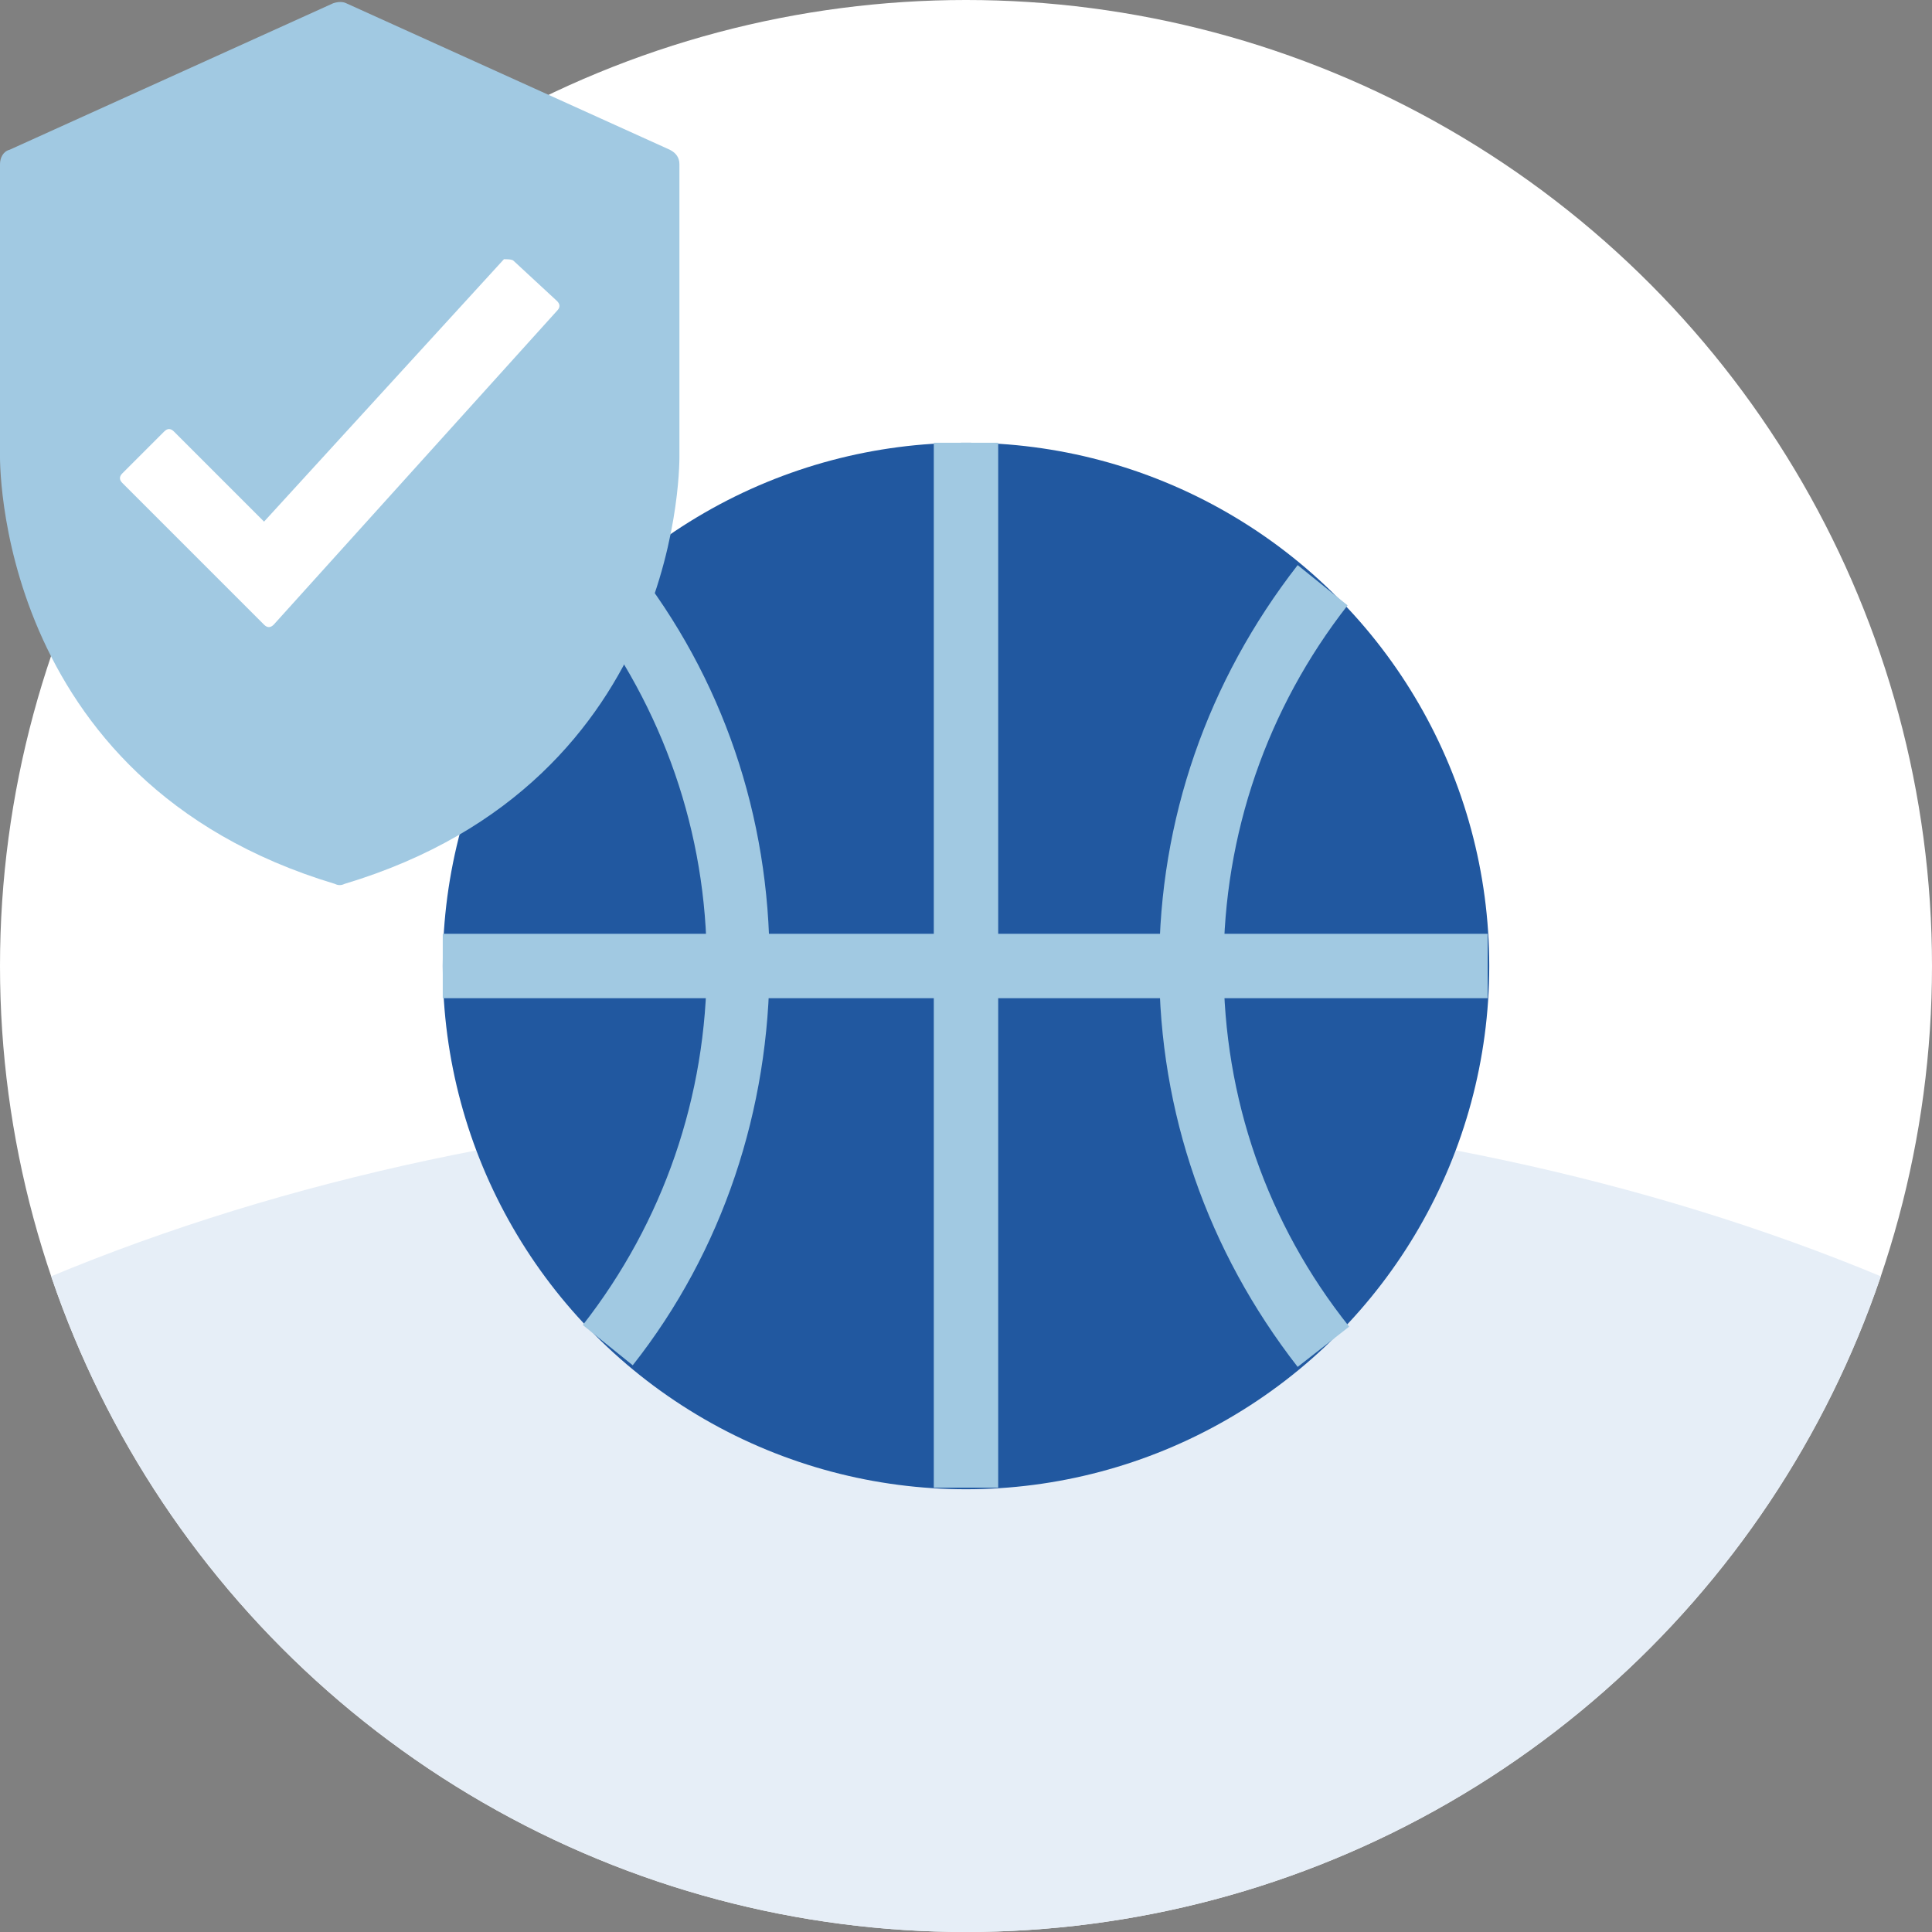
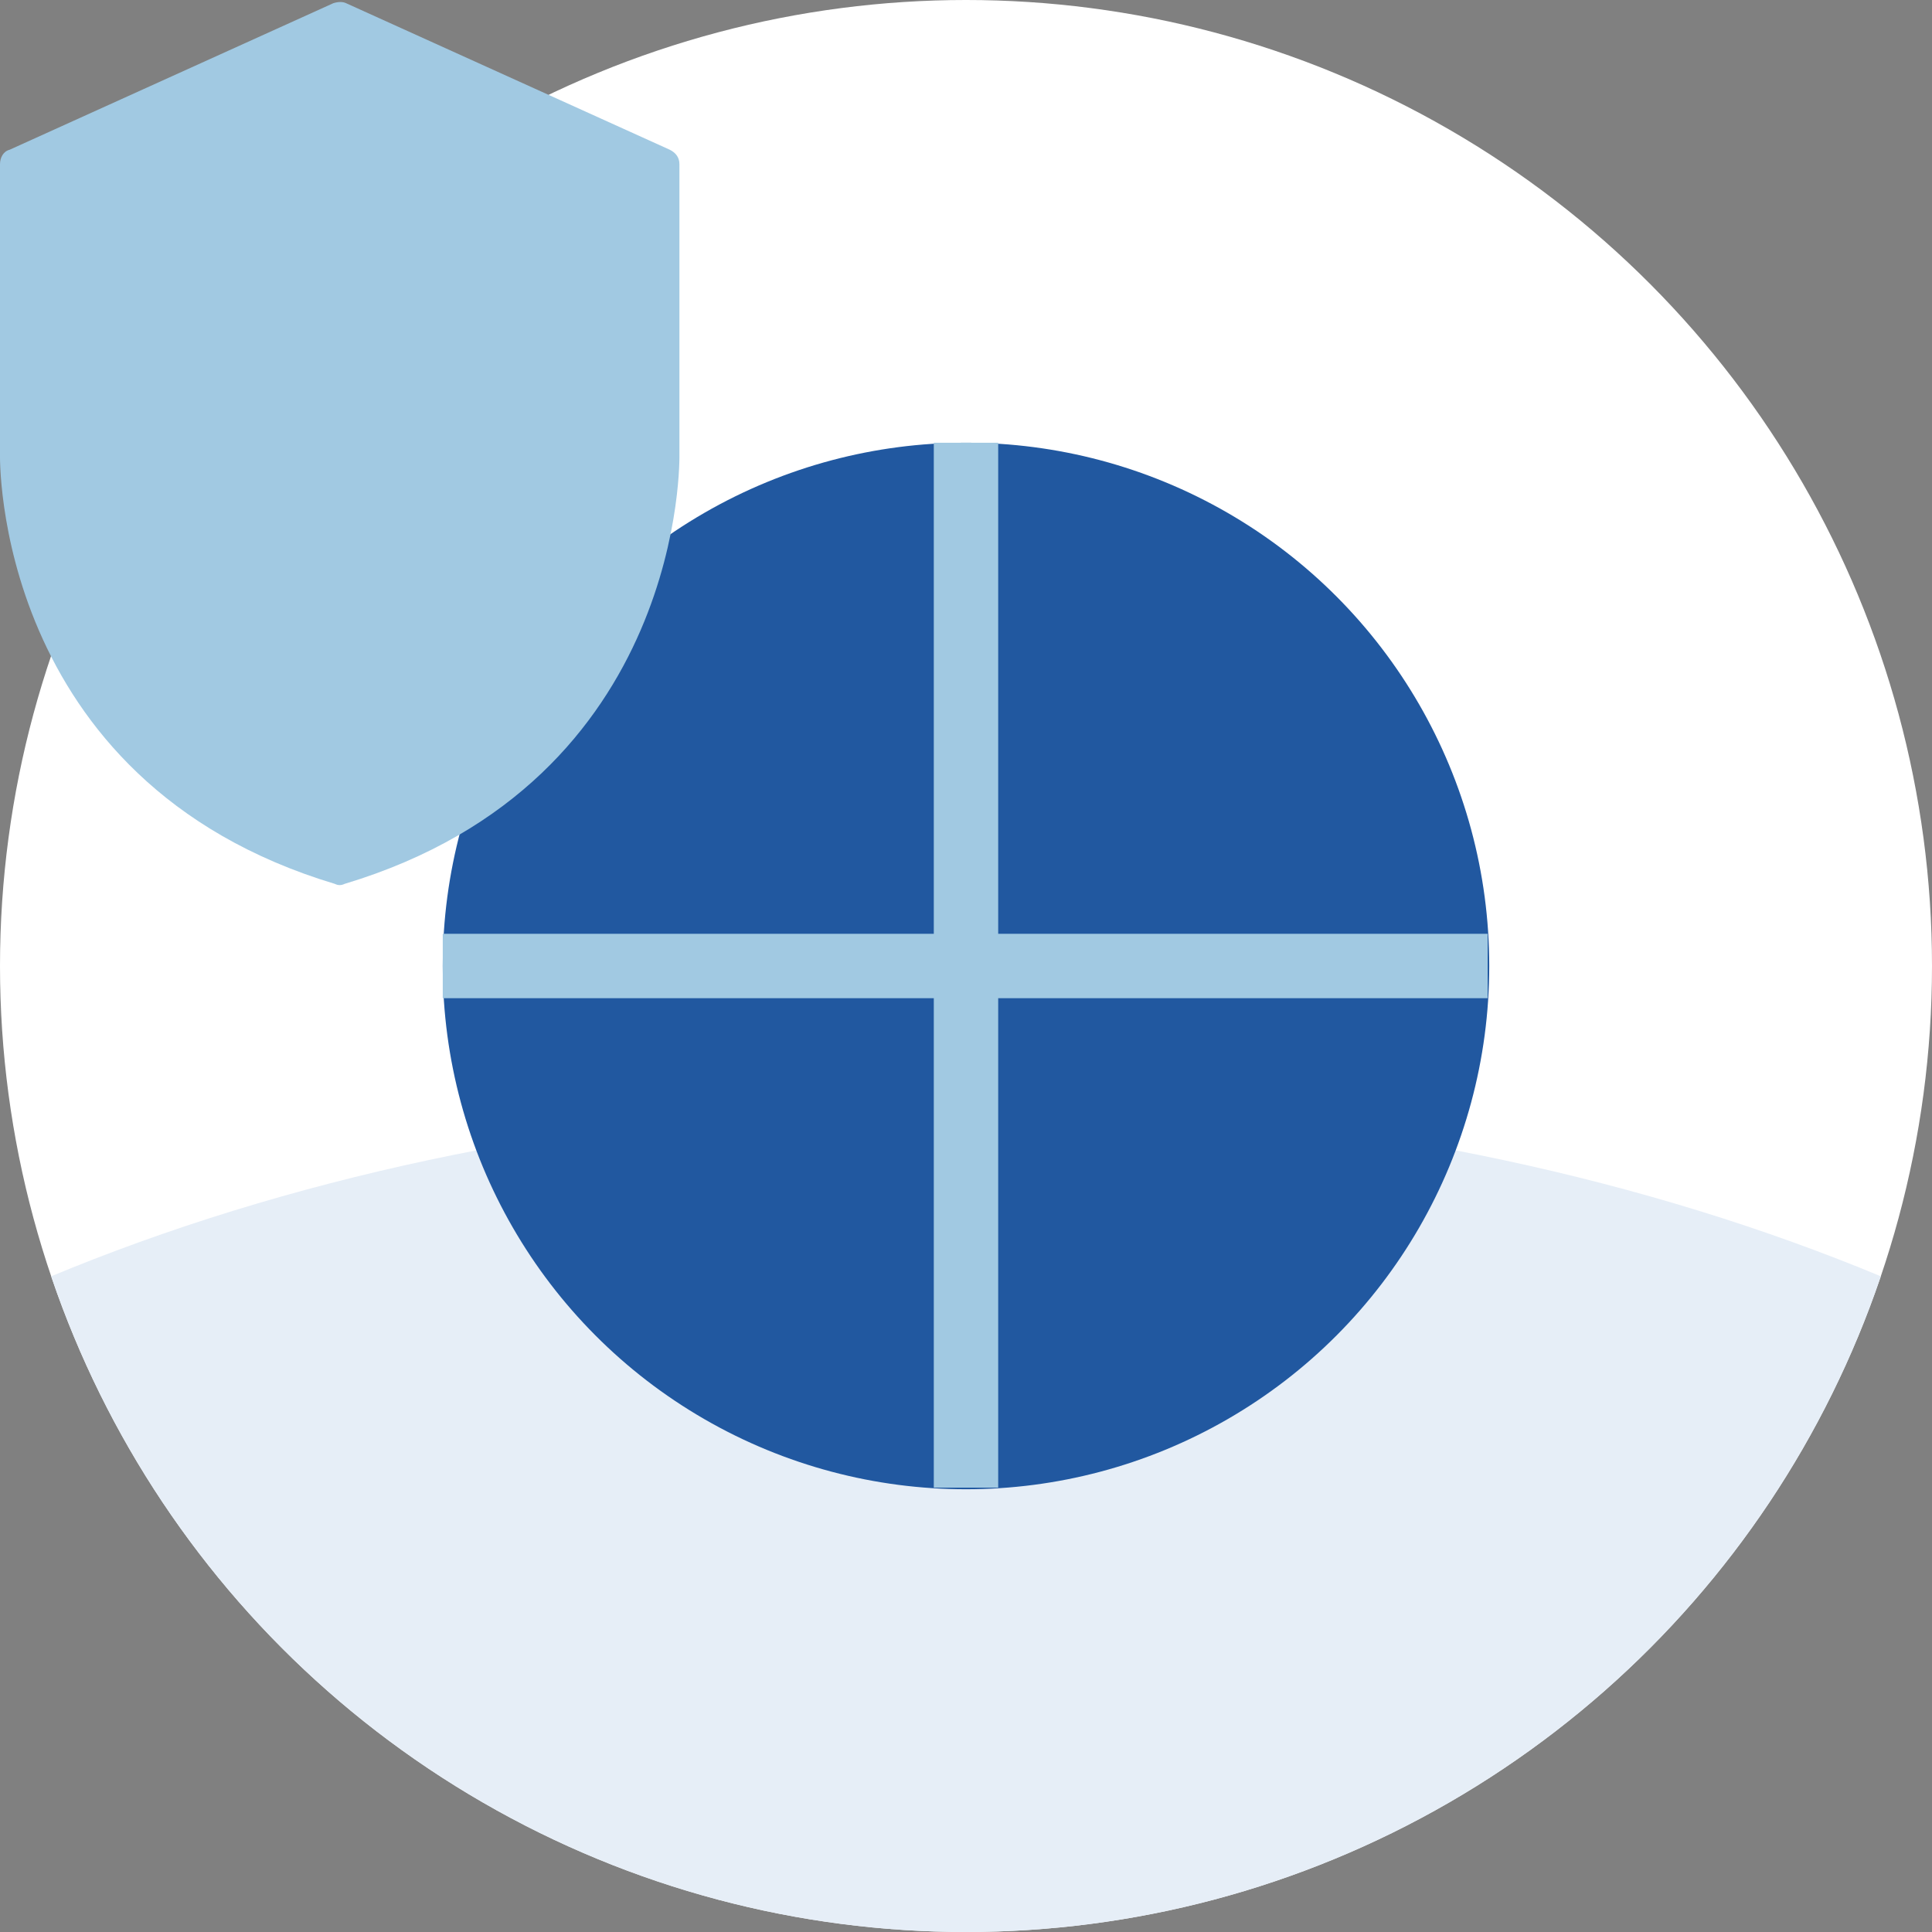
<svg xmlns="http://www.w3.org/2000/svg" xmlns:xlink="http://www.w3.org/1999/xlink" version="1.1" id="Livello_1" x="0px" y="0px" viewBox="0 0 120 120" style="enable-background:new 0 0 120 120;" xml:space="preserve">
  <rect x="0" y="0" width="120" height="120" fill="#808080" stroke="none" />
  <style type="text/css">
	.st0{fill:#FFFFFF;}
	.st1{clip-path:url(#SVGID_00000166643509407258178910000001485806893046312329_);fill:#E6EEF7;}
	.st2{fill:#005BA3;}
	.st3{fill:#E6EEF7;}
	.st4{clip-path:url(#SVGID_00000151502648727052796840000015741464814515573153_);fill:#E6EEF7;}
	.st5{fill:#A1C9E2;}
	.st6{clip-path:url(#SVGID_00000070076514778165484780000010505039306448117662_);fill:#E6EEF7;}
	.st7{fill:#CFE0EE;}
	.st8{clip-path:url(#SVGID_00000083068750486361986850000013169496879641904570_);fill:#E6EEF7;}
	.st9{clip-path:url(#SVGID_00000172440692723634547120000012890971474961732002_);fill:#E6EEF7;}
	.st10{fill:#2158A0;}
	.st11{clip-path:url(#SVGID_00000010276127998689994060000003423137426264066222_);fill:#E6EEF7;}
	.st12{clip-path:url(#SVGID_00000052079921670806887760000012622866418574544800_);fill:#E6EEF7;}
	.st13{clip-path:url(#SVGID_00000047034853571078487950000014826718213926004907_);}
	.st14{clip-path:url(#SVGID_00000041255299024129360260000000356783639910553747_);fill:#E6EEF7;}
	.st15{clip-path:url(#SVGID_00000117660686804563905630000010484974583204937378_);fill:#E6EEF7;}
	.st16{clip-path:url(#SVGID_00000080921202498825922070000017789975525631662259_);fill:#E6EEF7;}
	.st17{clip-path:url(#SVGID_00000037693264307761999240000013288058337326656148_);fill:#E6EEF7;}
	.st18{clip-path:url(#SVGID_00000114042018777455453820000006038371953578986373_);}
	.st19{fill:#DC4D7C;}
	.st20{clip-path:url(#SVGID_00000121255027692770059950000000831014925923885961_);fill:#E6EEF7;}
	.st21{clip-path:url(#SVGID_00000067229722704301082600000009691525169866087086_);}
	.st22{clip-path:url(#SVGID_00000123416100237733065920000000379771364123295662_);fill:#E6EEF7;}
	.st23{clip-path:url(#SVGID_00000099626615609131886840000002119276777971029392_);fill:#E6EEF7;}
	.st24{clip-path:url(#SVGID_00000133512156068778214680000010977989848923425158_);fill:#E6EEF7;}
	.st25{clip-path:url(#SVGID_00000038392939547468499740000000538356572563178909_);fill:#E6EEF7;}
	.st26{clip-path:url(#SVGID_00000093170424438395510970000000323560940562134165_);fill:#E6EEF7;}
	.st27{clip-path:url(#SVGID_00000037677134035820490550000009981430093569602995_);fill:#E6EEF7;}
	.st28{clip-path:url(#SVGID_00000067194012685780366880000006310609066832309414_);fill:#E6EEF7;}
	.st29{clip-path:url(#SVGID_00000014618719675536575860000007522025864317960610_);fill:#E6EEF7;}
	.st30{clip-path:url(#SVGID_00000123415968215207099170000002448632383729947266_);fill:#E6EEF7;}
	.st31{clip-path:url(#SVGID_00000073704358310064601710000015345629744955623599_);fill:#E6EEF7;}
	.st32{clip-path:url(#SVGID_00000076582797779046894960000007795098631578445443_);fill:#E6EEF7;}
	.st33{clip-path:url(#SVGID_00000067210230370837357080000009896571936361839025_);fill:#E6EEF7;}
	.st34{clip-path:url(#SVGID_00000120522121476294161010000011995959058634061748_);fill:#E6EEF7;}
	.st35{clip-path:url(#SVGID_00000022539296608210500070000017950776461358553226_);}
	.st36{clip-path:url(#SVGID_00000115477368309872405230000008562755847357338756_);fill:#E6EEF7;}
	.st37{clip-path:url(#SVGID_00000039826128250240518630000002154492983986196148_);}
	.st38{clip-path:url(#SVGID_00000156553930073261369440000010182081909493424049_);fill:#E6EEF7;}
	.st39{clip-path:url(#SVGID_00000101061000285054798060000006351932848979523239_);fill:#E6EEF7;}
	.st40{clip-path:url(#SVGID_00000157274381994930134790000015792429726853770137_);}
	.st41{clip-path:url(#SVGID_00000154390081660740523250000008712132853911424393_);fill:#E6EEF7;}
	.st42{clip-path:url(#SVGID_00000119105820221557737380000013253158619856201361_);fill:#E6EEF7;}
	.st43{clip-path:url(#SVGID_00000037689827049966095510000011205323223606598794_);}
	.st44{clip-path:url(#SVGID_00000024718580293425557780000008096056990281764756_);fill:#E6EEF7;}
	.st45{clip-path:url(#SVGID_00000174586820517198372450000010126375135182944441_);fill:#E6EEF7;}
	.st46{clip-path:url(#SVGID_00000069363972287920900440000004554692450220400036_);fill:#E6EEF7;}
	.st47{clip-path:url(#SVGID_00000181796547429405924310000007910251829617964976_);fill:#E6EEF7;}
	.st48{clip-path:url(#SVGID_00000071552429137319579610000007400536826851797392_);}
	.st49{clip-path:url(#SVGID_00000109008516943257200120000004681960997396871810_);fill:#E6EEF7;}
	.st50{clip-path:url(#SVGID_00000039100627599877076380000013235370163974627739_);fill:#E6EEF7;}
	.st51{clip-path:url(#SVGID_00000152955846745222761800000003682418085058737599_);fill:#E6EEF7;}
	.st52{clip-path:url(#SVGID_00000053543900201155732760000017230820848533866386_);fill:#E6EEF7;}
	.st53{clip-path:url(#SVGID_00000112615375580063644080000017323123569420735646_);fill:#E6EEF7;}
	.st54{clip-path:url(#SVGID_00000045617325382281175690000000410963841180233116_);fill:#E6EEF7;}
	.st55{clip-path:url(#SVGID_00000020363796270925253580000014098491911809427123_);fill:#E6EEF7;}
	.st56{clip-path:url(#SVGID_00000172422851061599759270000010184198157144457612_);fill:#E6EEF7;}
	.st57{clip-path:url(#SVGID_00000095326353528498044240000017966297766276807605_);fill:#E6EEF7;}
	.st58{clip-path:url(#SVGID_00000092426033623979328690000006915260546602034347_);fill:#E6EEF7;}
	.st59{clip-path:url(#SVGID_00000022524215671423955800000004029377961782855078_);}
	.st60{fill-rule:evenodd;clip-rule:evenodd;fill:#A1C9E2;}
	.st61{fill-rule:evenodd;clip-rule:evenodd;fill:#FFFFFF;}
	.st62{clip-path:url(#SVGID_00000048461578259819648430000004708280617211959215_);fill:#A1C9E2;}
	.st63{clip-path:url(#SVGID_00000048461578259819648430000004708280617211959215_);fill:#E6EEF7;}
	.st64{clip-path:url(#SVGID_00000103236908015000738980000011600599764693531058_);fill:#E6EEF7;}
	.st65{clip-path:url(#SVGID_00000061466203822878843090000012765594607535829172_);fill:#E6EEF7;}
	.st66{clip-path:url(#SVGID_00000061466203822878843090000012765594607535829172_);fill:#DC4D7C;}
	.st67{clip-path:url(#SVGID_00000061466203822878843090000012765594607535829172_);fill:#A1C9E2;}
	.st68{clip-path:url(#SVGID_00000048460701123175679000000007752269632869408909_);fill:#E6EEF7;}
	.st69{clip-path:url(#SVGID_00000158739360355389618940000008114745439743026058_);fill:#E6EEF7;}
	.st70{clip-path:url(#SVGID_00000080887321140587328020000013361320447443724969_);fill:#E6EEF7;}
	.st71{clip-path:url(#SVGID_00000128461820531415917460000011023566865106888875_);}
	.st72{clip-path:url(#SVGID_00000180326222854653925230000011399770036887680697_);fill:#E6EEF7;}
	.st73{clip-path:url(#SVGID_00000019660250886169544190000005440398303177047697_);fill:#E6EEF7;}
	.st74{clip-path:url(#SVGID_00000118374787910769491320000004323409801794743446_);fill:#E6EEF7;}
	.st75{clip-path:url(#SVGID_00000121254427344286576400000000214801542259485863_);fill:#E6EEF7;}
	.st76{clip-path:url(#SVGID_00000065069379942252117610000003690682114684000161_);fill:#E6EEF7;}
	.st77{clip-path:url(#SVGID_00000040568883381711482710000016013990316466211736_);}
	.st78{clip-path:url(#SVGID_00000174561432625102411330000000525983997888967351_);fill:#E6EEF7;}
	.st79{clip-path:url(#SVGID_00000113317581437497493260000015028838218791584689_);fill:#E6EEF7;}
	.st80{clip-path:url(#SVGID_00000054968787609322405910000008368414706267705760_);fill:#E6EEF7;}
	.st81{clip-path:url(#SVGID_00000050626391757425653210000006495460067053196161_);}
	.st82{clip-path:url(#SVGID_00000078031915636049917750000011693119850598785194_);fill:#A1C9E2;}
	.st83{clip-path:url(#SVGID_00000078031915636049917750000011693119850598785194_);fill:#E6EEF7;}
	.st84{clip-path:url(#SVGID_00000062193269178208204800000005900681848880633736_);fill:#E6EEF7;}
	.st85{clip-path:url(#SVGID_00000093155718278561539300000005648182453186992311_);fill:#E6EEF7;}
	.st86{clip-path:url(#SVGID_00000093155718278561539300000005648182453186992311_);fill:#005BA3;}
	.st87{clip-path:url(#SVGID_00000093155718278561539300000005648182453186992311_);fill:#A1C9E2;}
	.st88{clip-path:url(#SVGID_00000083809747381534379810000015014720143025114271_);fill:#E6EEF7;}
	.st89{clip-path:url(#SVGID_00000025433834059202717890000013858376484523950254_);fill:#E6EEF7;}
	.st90{clip-path:url(#SVGID_00000130606661508372244280000004973261281154604692_);fill:#E6EEF7;}
	.st91{clip-path:url(#SVGID_00000124867808250229366070000017403460921881348252_);fill:#E6EEF7;}
	.st92{clip-path:url(#SVGID_00000048461491964219213100000017842321771215560852_);fill:#E6EEF7;}
	.st93{clip-path:url(#SVGID_00000114035954697043504640000012980419188366667160_);fill:#E6EEF7;}
	.st94{clip-path:url(#SVGID_00000114035954697043504640000012980419188366667160_);}
	.st95{clip-path:url(#SVGID_00000159469039468969782850000001907150879838100132_);fill:#E6EEF7;}
	.st96{clip-path:url(#SVGID_00000068651672006614584060000003115970027553056424_);fill:#E6EEF7;}
	.st97{clip-path:url(#SVGID_00000011721141187181346240000012272409985916084158_);}
	.st98{fill:#FFFFFF;stroke:#FFFFFF;stroke-miterlimit:10;}
	.st99{clip-path:url(#SVGID_00000047058553868883296650000000740007781290216107_);fill:#E6EEF7;}
	.st100{fill:none;}
	.st101{clip-path:url(#SVGID_00000143605511247689567300000001383012922791514779_);}
	.st102{fill:none;stroke:#A1C9E2;stroke-miterlimit:10;}
	.st103{clip-path:url(#SVGID_00000046300145506676302790000017136336909961841564_);}
	.st104{clip-path:url(#SVGID_00000162316841037008560870000000118334932961026732_);fill:#E6EEF7;}
	.st105{clip-path:url(#SVGID_00000108286785642744710310000000162480731047604146_);fill:#E6EEF7;}
	.st106{clip-path:url(#SVGID_00000036959546068329779340000011399970242280800694_);fill:#E6EEF7;}
	.st107{clip-path:url(#SVGID_00000101787139475208128490000013289538502476538257_);fill:#E6EEF7;}
	.st108{clip-path:url(#SVGID_00000089557304187550375470000018168187151852283027_);}
	.st109{clip-path:url(#SVGID_00000106829627329299171770000017583914397953660327_);fill:#E6EEF7;}
	.st110{clip-path:url(#SVGID_00000020390275830726288550000018133836332733508229_);}
	.st111{clip-path:url(#SVGID_00000024705261933130892580000014517195326100897422_);fill:#E6EEF7;}
	.st112{clip-path:url(#SVGID_00000023969240746335623150000005962631862100539290_);fill:#E6EEF7;}
	.st113{clip-path:url(#SVGID_00000023969240746335623150000005962631862100539290_);}
	.st114{clip-path:url(#SVGID_00000143589475106923124820000016925031122528807591_);fill:#E6EEF7;}
	.st115{clip-path:url(#SVGID_00000115513483150305343400000018168920336322723739_);fill:#E6EEF7;}
	.st116{clip-path:url(#SVGID_00000149366633403636605250000009748187651962769541_);fill:#E6EEF7;}
	.st117{clip-path:url(#SVGID_00000083056324399679482360000001727098719236422818_);fill:#E6EEF7;}
	.st118{clip-path:url(#SVGID_00000083056324399679482360000001727098719236422818_);}
	.st119{clip-path:url(#SVGID_00000103965910163724164840000004313487951322875034_);fill:#E6EEF7;}
	.st120{clip-path:url(#SVGID_00000103965910163724164840000004313487951322875034_);fill:#2158A0;}
	.st121{clip-path:url(#SVGID_00000103965910163724164840000004313487951322875034_);}
	.st122{clip-path:url(#SVGID_00000039833285511158503660000013333765636601122477_);fill:#E6EEF7;}
	.st123{clip-path:url(#SVGID_00000027568694794810595480000015557847521532054916_);}
	.st124{clip-path:url(#SVGID_00000178922647241278928040000010067934009286586795_);fill:#E6EEF7;}
	.st125{clip-path:url(#SVGID_00000050624688696530218360000005348227660089099437_);fill:#E6EEF7;}
	.st126{clip-path:url(#SVGID_00000098209310438497837730000004729351910030199476_);fill:#E6EEF7;}
	.st127{clip-path:url(#SVGID_00000166637797438984400330000001727732406308047030_);fill:#E6EEF7;}
	.st128{clip-path:url(#SVGID_00000071543860533323619420000018188341049373540007_);fill:#E6EEF7;}
	.st129{clip-path:url(#SVGID_00000164504262934269671010000003825222247971089314_);fill:#E6EEF7;}
	.st130{clip-path:url(#SVGID_00000164504262934269671010000003825222247971089314_);}
	.st131{clip-path:url(#SVGID_00000061453525382430180730000018344059091471547042_);}
	.st132{clip-path:url(#SVGID_00000106866594555690173670000000747272083248552112_);fill:#E6EEF7;}
	.st133{clip-path:url(#SVGID_00000179609844368439267520000002882202732522216322_);fill:#E6EEF7;}
	.st134{clip-path:url(#SVGID_00000041979561185059193010000004299505035004062850_);}
	.st135{clip-path:url(#SVGID_00000173154716984939178520000015348376943573480893_);fill:#E6EEF7;}
	.st136{clip-path:url(#SVGID_00000140716792563990754320000001102501736066846655_);fill:#E6EEF7;}
	.st137{clip-path:url(#SVGID_00000140716792563990754320000001102501736066846655_);}
	.st138{clip-path:url(#SVGID_00000085931641228343478350000006107640859636345480_);fill:#E6EEF7;}
	.st139{clip-path:url(#SVGID_00000109027801548901158060000009733024254310785155_);fill:#E6EEF7;}
	.st140{clip-path:url(#SVGID_00000067201821254295663360000015807749658969835960_);fill:#E6EEF7;}
	.st141{clip-path:url(#SVGID_00000067201821254295663360000015807749658969835960_);}
	.st142{clip-path:url(#SVGID_00000131359421035048340060000016740302117416726660_);fill:#E6EEF7;}
	.st143{clip-path:url(#SVGID_00000121262495097067181800000005256507395694673595_);}
	.st144{clip-path:url(#SVGID_00000050645089354360411630000014830762092744393112_);fill:#E6EEF7;}
	.st145{clip-path:url(#SVGID_00000173139243969154477760000006318587851129029311_);fill:#E6EEF7;}
	.st146{clip-path:url(#SVGID_00000070798824309683982040000004587422058157734277_);fill:#E6EEF7;}
	.st147{clip-path:url(#SVGID_00000065793946596136377500000015436122734436996504_);fill:#E6EEF7;}
	.st148{clip-path:url(#SVGID_00000129180218024827208260000016069842114312394661_);fill:#E6EEF7;}
	.st149{clip-path:url(#SVGID_00000016765866305508785230000006635782947065732250_);fill:#E6EEF7;}
	.st150{clip-path:url(#SVGID_00000133491683947251037920000002012866962102057879_);fill:#E6EEF7;}
	.st151{clip-path:url(#SVGID_00000103977564805447470510000013979629351731114891_);fill:#E6EEF7;}
	.st152{clip-path:url(#SVGID_00000065054730437625946490000000523658397588506047_);}
	.st153{fill:#A0C8E1;}
	.st154{clip-path:url(#SVGID_00000043432995546397730760000014864646775128132480_);}
	.st155{clip-path:url(#SVGID_00000073001000742419472570000010060163377312280705_);}
	.st156{clip-path:url(#SVGID_00000125582241613973290100000013268117774067645070_);}
	.st157{clip-path:url(#SVGID_00000031166066991857632870000002090661852094990747_);}
	.st158{clip-path:url(#SVGID_00000026145396172580812810000000703674424612566422_);}
	.st159{clip-path:url(#SVGID_00000123404144175747470320000016401487544953829550_);}
	.st160{clip-path:url(#SVGID_00000013889655138188856430000015821503826532113829_);}
	.st161{fill:#F7F7F7;}
	.st162{clip-path:url(#SVGID_00000083777648753577019400000016600397837911769519_);}
	.st163{clip-path:url(#SVGID_00000015325242653356225490000005733161268812779922_);}
	.st164{clip-path:url(#SVGID_00000137122010953792029700000007532625685603231418_);fill:#E6EEF7;}
	.st165{clip-path:url(#SVGID_00000164473602800804612590000010912969531195661220_);fill:#E6EEF7;}
	.st166{clip-path:url(#SVGID_00000153706546364222856190000015982752700675135115_);fill:#E6EEF7;}
	.st167{clip-path:url(#SVGID_00000123419112600414656140000013634936801705851779_);fill:#E6EEF7;}
	.st168{clip-path:url(#SVGID_00000048500043215230665700000003710690151201522363_);fill:#E6EEF7;}
	.st169{clip-path:url(#SVGID_00000034064246962550814300000000715943332244354445_);fill:#E6EEF7;}
	.st170{clip-path:url(#SVGID_00000119808396985136613690000001584558718716499862_);fill:#E6EEF7;}
</style>
  <circle class="st0" cx="60" cy="60" r="60" />
  <g>
    <defs>
      <circle id="SVGID_00000176002334004321271250000017002883288566855609_" cx="60" cy="60" r="60" />
    </defs>
    <clipPath id="SVGID_00000000210912590983297820000017641172746360331136_">
      <use xlink:href="#SVGID_00000176002334004321271250000017002883288566855609_" style="overflow:visible;" />
    </clipPath>
    <ellipse style="clip-path:url(#SVGID_00000000210912590983297820000017641172746360331136_);fill:#E6EEF7;" cx="60" cy="128.6" rx="99.8" ry="60" />
  </g>
  <g>
    <g>
      <g>
        <defs>
-           <circle id="SVGID_00000106868356451544981140000000648839172020560828_" cx="285.8" cy="-137.4" r="60" />
-         </defs>
+           </defs>
        <clipPath id="SVGID_00000170989788303304005060000000000622522784175776_">
          <use xlink:href="#SVGID_00000106868356451544981140000000648839172020560828_" style="overflow:visible;" />
        </clipPath>
        <g style="clip-path:url(#SVGID_00000170989788303304005060000000000622522784175776_);">
			</g>
      </g>
    </g>
  </g>
  <g>
    <circle class="st10" cx="60" cy="60" r="32.5" />
  </g>
  <g>
    <rect x="58" y="27.5" class="st5" width="4" height="64.9" />
  </g>
  <g>
    <rect x="27.5" y="58" class="st5" width="64.9" height="4" />
  </g>
  <g>
-     <path class="st5" d="M39.3,84.8l-3.1-2.5c5-6.4,7.7-14.2,7.7-22.4s-2.7-15.9-7.7-22.4l3.1-2.5c5.6,7.1,8.5,15.7,8.5,24.8   S44.9,77.7,39.3,84.8z" />
-   </g>
-   <g>
-     <path class="st5" d="M80.6,84.9C75,77.7,72,69.1,72,60c0-9.1,3-17.7,8.6-24.9l3.1,2.5C78.7,44,76,51.8,76,60s2.7,16,7.8,22.4   L80.6,84.9z" />
-   </g>
+     </g>
+   <g>
+     </g>
  <g>
    <path class="st5" d="M21.4,54.9c-0.2,0.1-0.4,0.1-0.6,0C-0.5,48.5,0,28.2,0,28.2l0-18c0-0.4,0.2-0.8,0.6-0.9l20.1-9.1   c0.3-0.1,0.6-0.1,0.8,0l20.1,9.1c0.4,0.2,0.6,0.5,0.6,0.9v18C42.2,28.2,42.7,48.5,21.4,54.9z" />
-     <path class="st0" d="M31.9,16.2l2.7,2.5c0.2,0.2,0.2,0.4,0,0.6L17,38.8c-0.2,0.2-0.4,0.2-0.6,0L7.6,30c-0.2-0.2-0.2-0.4,0-0.6   l2.6-2.6c0.2-0.2,0.4-0.2,0.6,0l5.6,5.6l14.9-16.3C31.5,16.1,31.8,16.1,31.9,16.2z" />
  </g>
</svg>